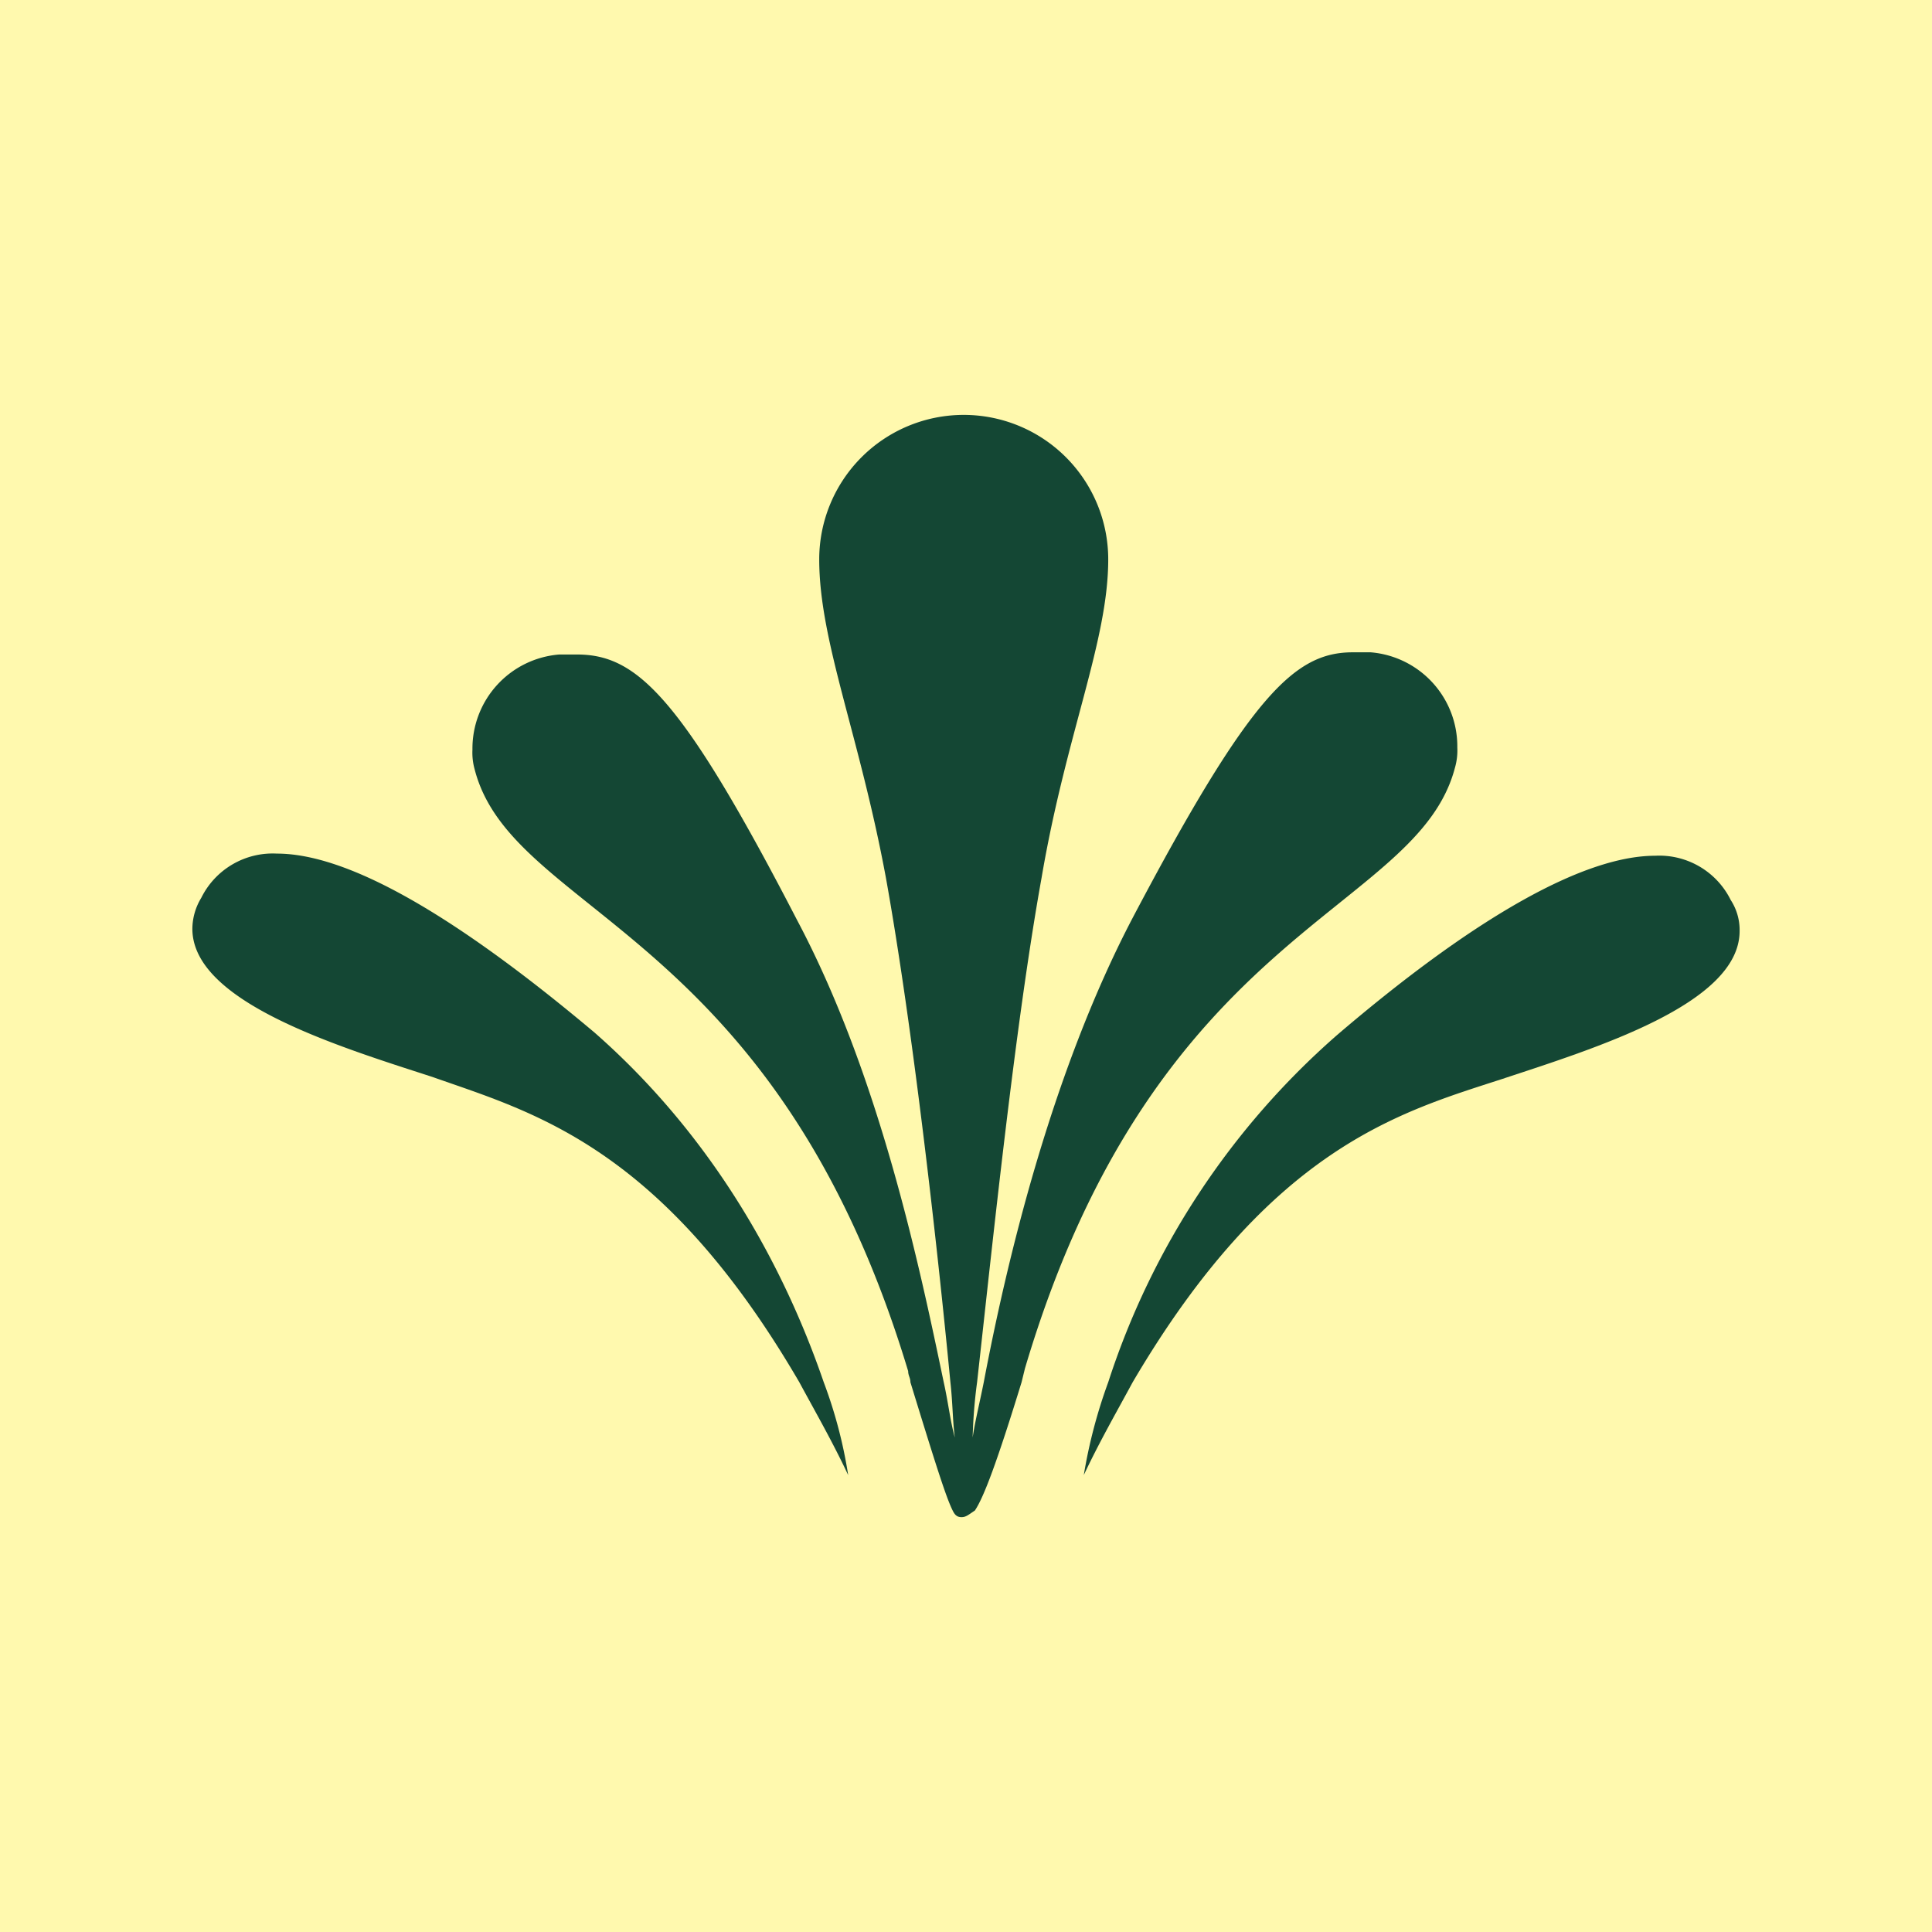
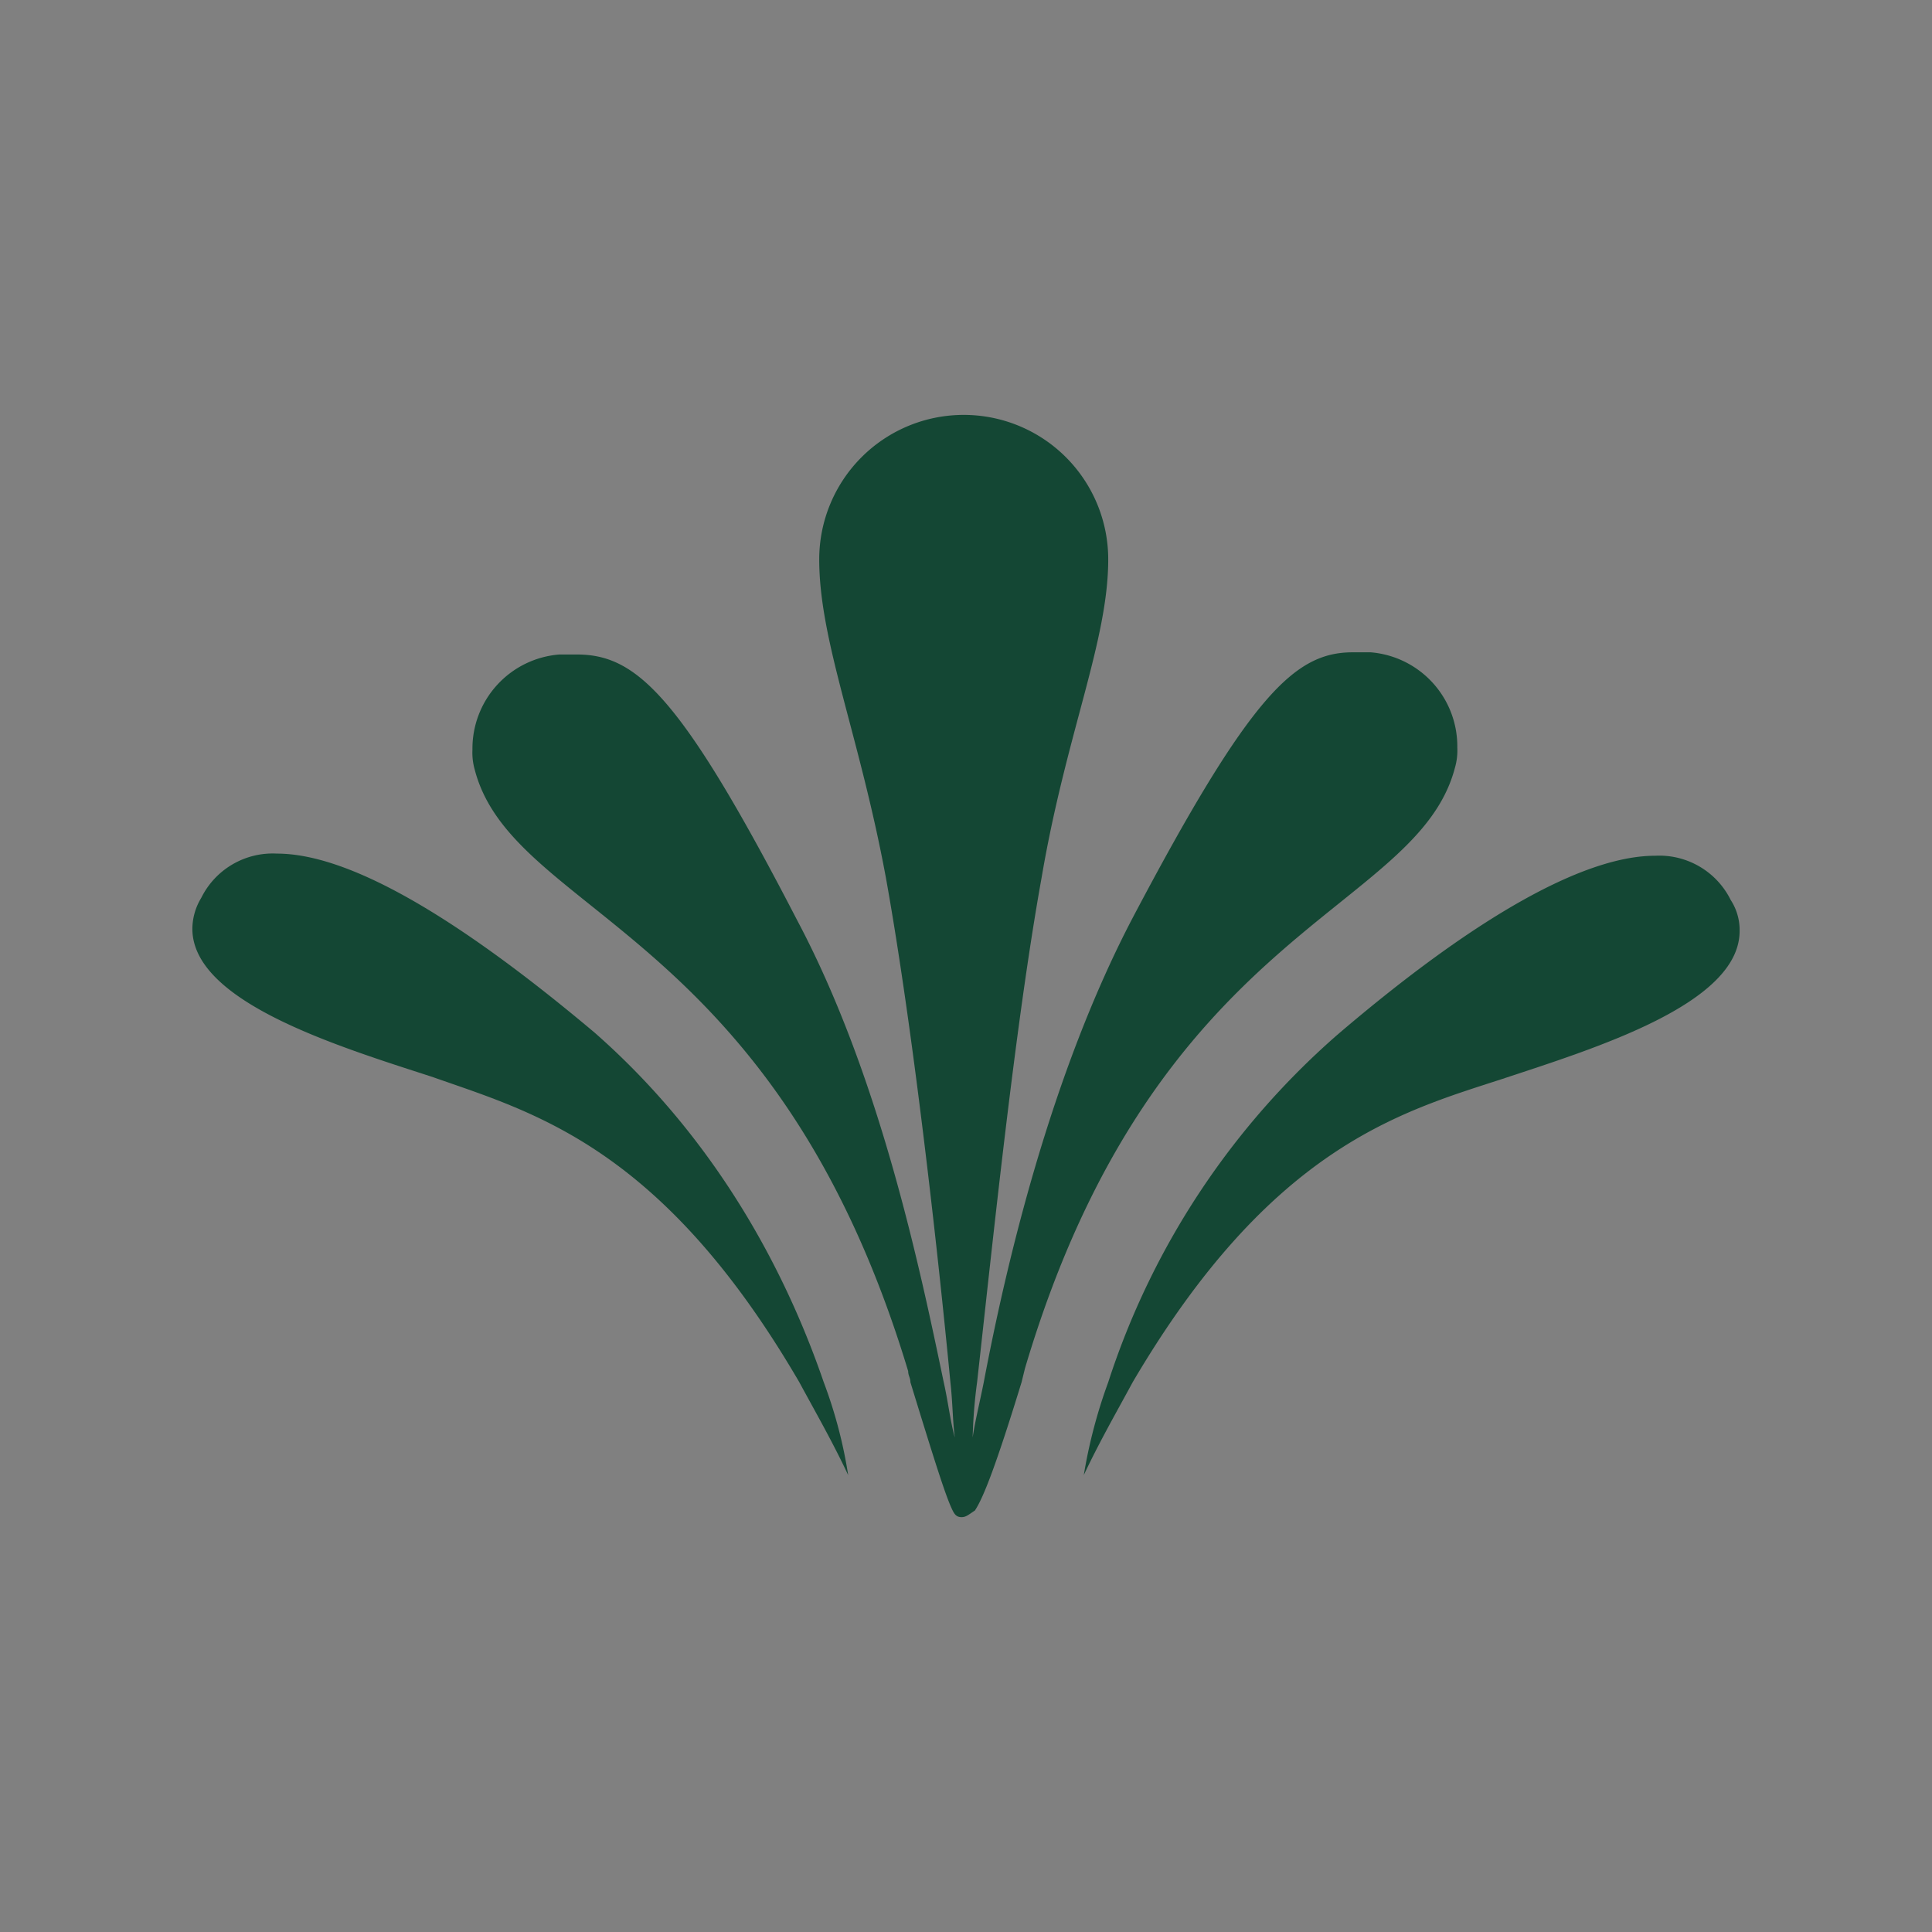
<svg xmlns="http://www.w3.org/2000/svg" viewBox="0 0 180 180" height="180" width="180">
  <rect x="0" y="0" width="180" height="180" fill="#808080" stroke="none" />
  <defs>
    <clipPath id="clip-Fonteyn_Favicon">
      <rect height="180" width="180" />
    </clipPath>
  </defs>
  <g clip-path="url(#clip-Fonteyn_Favicon)" data-name="Fonteyn Favicon" id="Fonteyn_Favicon">
-     <rect fill="#fff9ae" height="180" width="180" />
    <g transform="translate(-4753.234 -6061.639)" data-name="Group 809" id="Group_809">
      <path fill="#144734" transform="translate(4639.188 6035.032)" d="M276.122,113.347c0,6.8-13.465,10.919-22.163,13.8-9.525,3.09-21.538,6.389-34.38,28.231-1.448,2.681-3.105,5.566-4.558,8.656a47.588,47.588,0,0,1,2.279-8.656,72.693,72.693,0,0,1,21.333-32.353c13.256-11.332,23.2-16.69,29.618-16.69a7.422,7.422,0,0,1,7.041,4.121,5.129,5.129,0,0,1,.83,2.885" data-name="Path 8" id="Path_8" />
      <path fill="#144734" transform="translate(4771.156 6035.356)" d="M61.1,163.713h0c-1.448-3.09-3.105-5.975-4.554-8.656C43.7,133.01,31.688,129.916,22.368,126.621,13.465,123.736,0,119.615,0,112.813a5.624,5.624,0,0,1,.83-2.881,7.422,7.422,0,0,1,7.041-4.121c6.42,0,16.153,5.357,29.618,16.69,12.426,10.919,18.432,24.11,21.333,32.557a43.377,43.377,0,0,1,2.279,8.656" data-name="Path 9" id="Path_9" />
-       <path fill="#144734" transform="translate(4729.703 6100.3)" d="M159.095,32.829c-3.519,13.6-27.849,14.782-40.07,56l-.317,1.29c-2.279,7.42-3.519,10.715-4.349,11.951-.622.413-.83.618-1.244.618s-.622-.2-.827-.618c-.622-1.236-1.657-4.531-3.936-11.951,0-.413-.209-.618-.209-1.031C95.718,47.869,71.28,46.633,67.757,33.033a5.777,5.777,0,0,1-.209-1.854,8.792,8.792,0,0,1,8.08-8.861h1.657c5.589,0,9.734,3.917,20.5,24.728,7.663,14.427,11.391,32.148,13.67,43.067.417,1.854.622,3.708,1.035,5.153-.2-1.445-.2-3.3-.413-5.153-1.244-12.982-3.523-33.175-6.006-46.984-2.484-13.391-6.215-22.047-6.215-29.672a13.463,13.463,0,0,1,26.926,0c0,7.625-3.936,16.281-6.211,29.672-2.487,13.809-4.558,34-6.006,46.984h0a46.94,46.94,0,0,0-.413,5.153c.209-1.445.622-3.09,1.035-5.153,2.07-10.919,6.215-28.641,13.878-43.272,10.977-20.815,15.118-24.728,20.506-24.728h1.657a8.791,8.791,0,0,1,8.077,8.861,5.776,5.776,0,0,1-.209,1.854" data-name="Path 10" id="Path_10" />
+       <path fill="#144734" transform="translate(4729.703 6100.3)" d="M159.095,32.829c-3.519,13.6-27.849,14.782-40.07,56l-.317,1.29c-2.279,7.42-3.519,10.715-4.349,11.951-.622.413-.83.618-1.244.618s-.622-.2-.827-.618c-.622-1.236-1.657-4.531-3.936-11.951,0-.413-.209-.618-.209-1.031C95.718,47.869,71.28,46.633,67.757,33.033a5.777,5.777,0,0,1-.209-1.854,8.792,8.792,0,0,1,8.08-8.861h1.657c5.589,0,9.734,3.917,20.5,24.728,7.663,14.427,11.391,32.148,13.67,43.067.417,1.854.622,3.708,1.035,5.153-.2-1.445-.2-3.3-.413-5.153-1.244-12.982-3.523-33.175-6.006-46.984-2.484-13.391-6.215-22.047-6.215-29.672a13.463,13.463,0,0,1,26.926,0c0,7.625-3.936,16.281-6.211,29.672-2.487,13.809-4.558,34-6.006,46.984a46.94,46.94,0,0,0-.413,5.153c.209-1.445.622-3.09,1.035-5.153,2.07-10.919,6.215-28.641,13.878-43.272,10.977-20.815,15.118-24.728,20.506-24.728h1.657a8.791,8.791,0,0,1,8.077,8.861,5.776,5.776,0,0,1-.209,1.854" data-name="Path 10" id="Path_10" />
    </g>
  </g>
</svg>